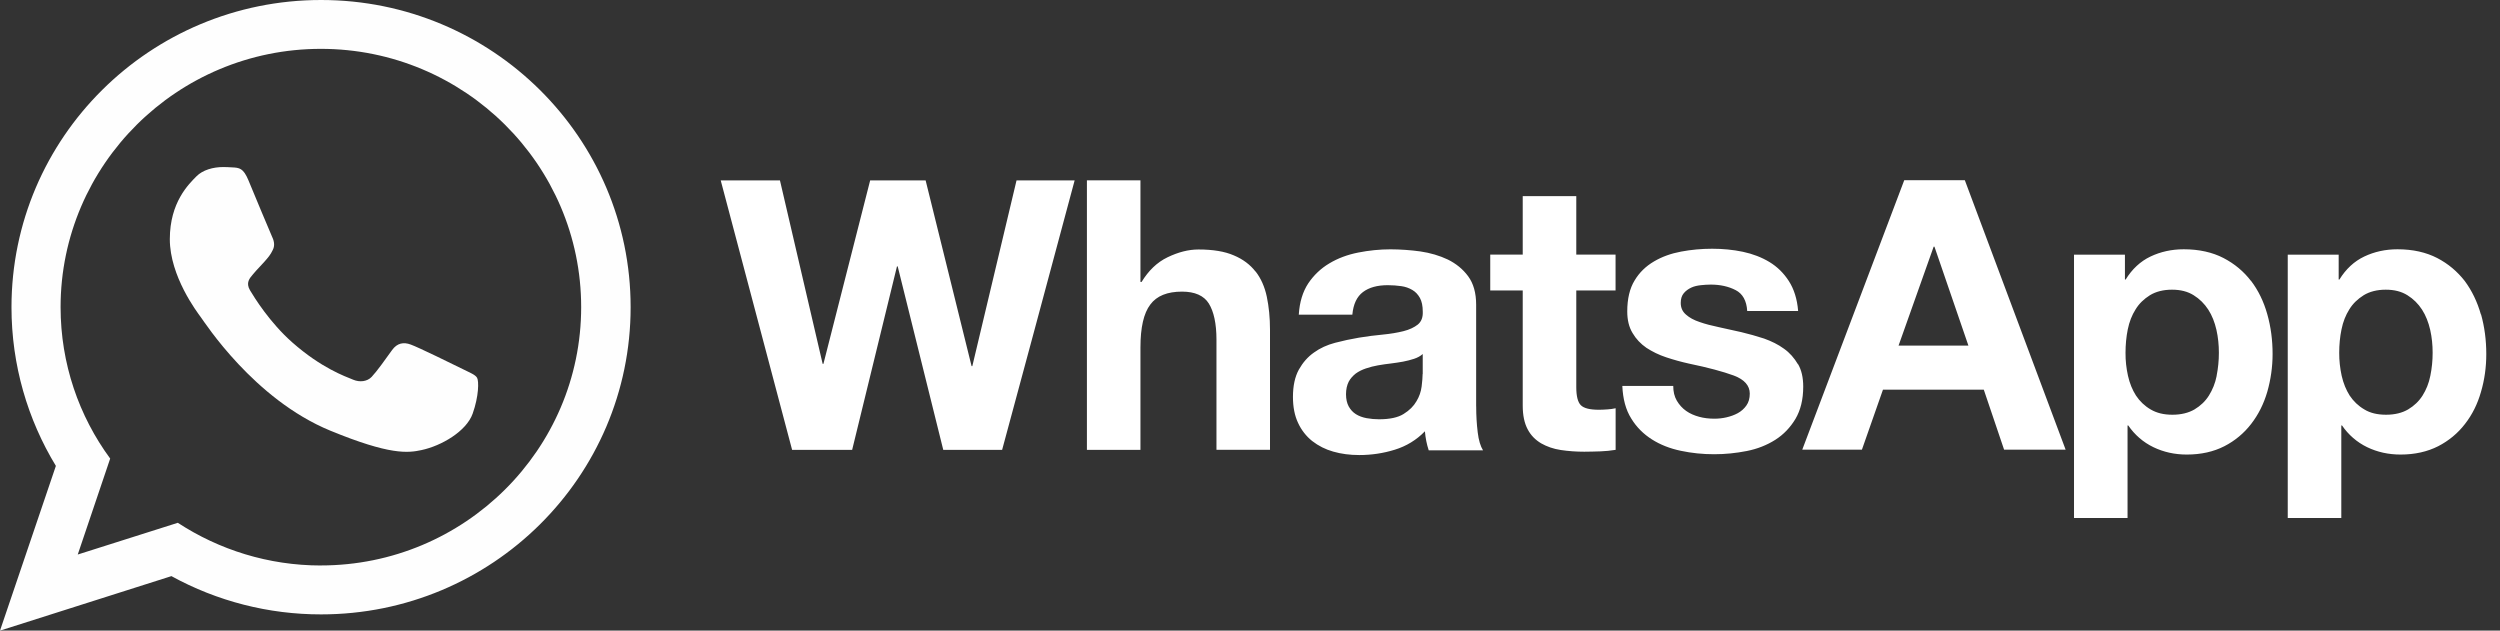
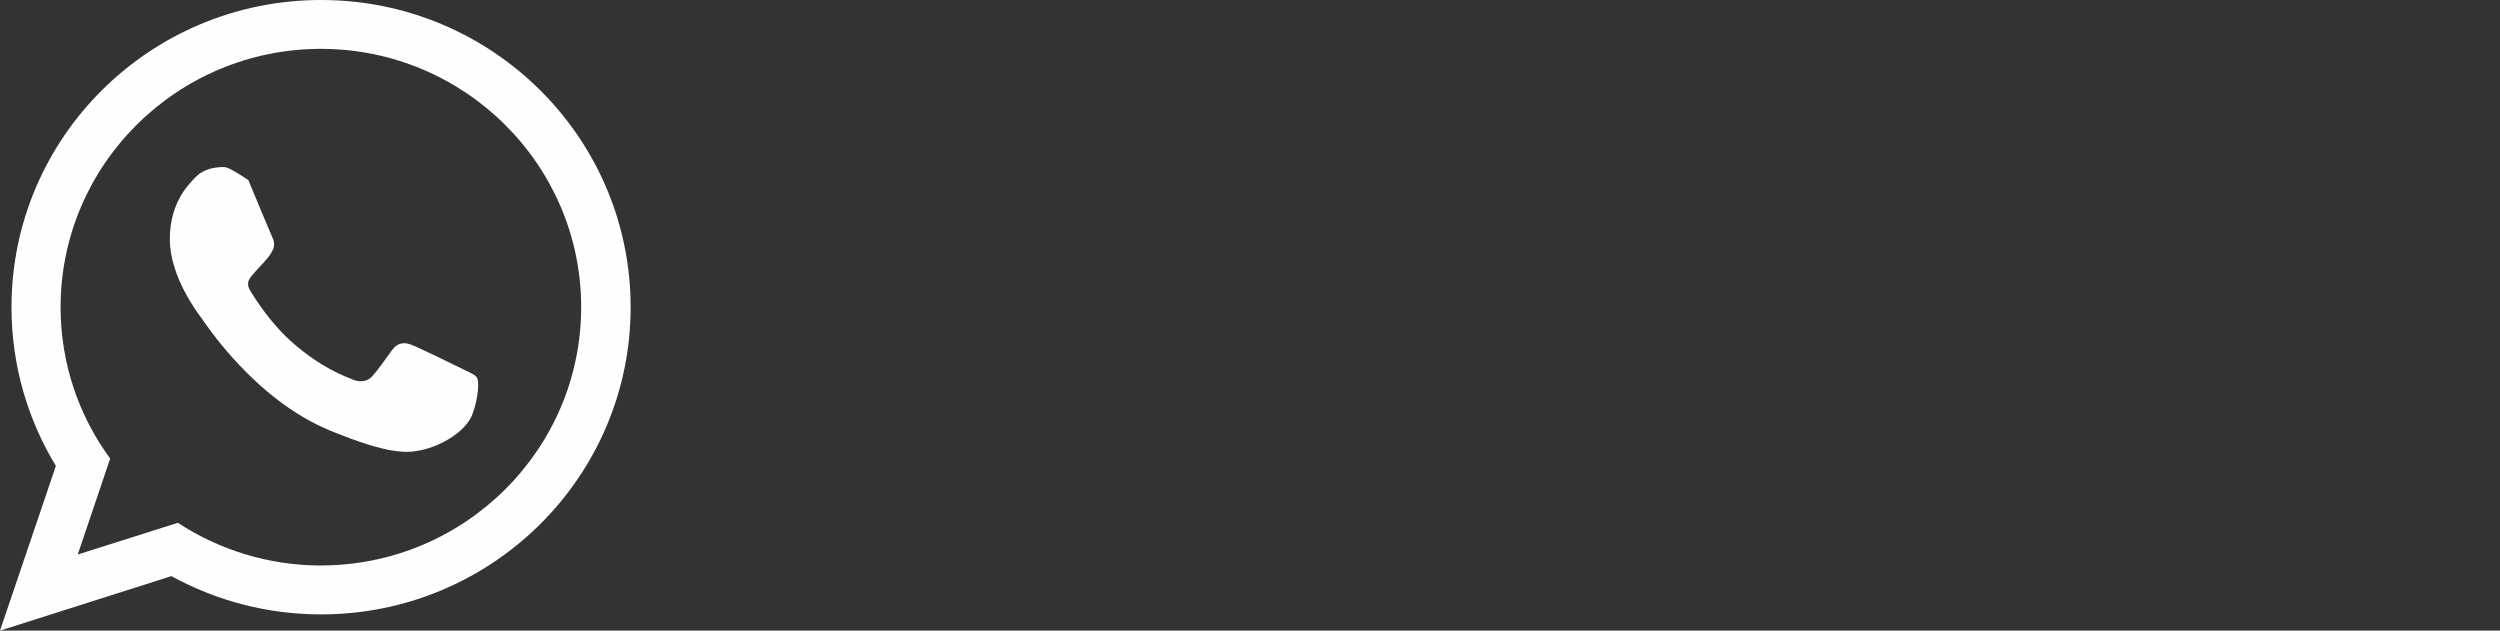
<svg xmlns="http://www.w3.org/2000/svg" width="111" height="28" viewBox="0 0 111 28" fill="none">
  <rect x="0" y="0" width="111" height="28" fill="#333333" stroke="none" />
-   <path d="M107.907 16.684C107.84 17.022 107.721 17.308 107.562 17.562C107.402 17.814 107.19 18.017 106.921 18.178C106.66 18.331 106.331 18.414 105.943 18.414C105.555 18.414 105.234 18.338 104.975 18.178C104.713 18.026 104.492 17.814 104.325 17.562C104.166 17.31 104.047 17.022 103.97 16.684C103.897 16.348 103.859 16.006 103.861 15.663C103.861 15.308 103.894 14.954 103.963 14.625C104.03 14.287 104.149 13.992 104.308 13.74C104.468 13.478 104.68 13.276 104.949 13.107C105.21 12.948 105.539 12.862 105.927 12.862C106.315 12.862 106.626 12.945 106.888 13.107C107.15 13.269 107.371 13.488 107.538 13.747C107.707 14.009 107.823 14.311 107.9 14.642C107.976 14.98 108.009 15.316 108.009 15.663C108.009 16.011 107.976 16.346 107.907 16.684ZM110.151 13.961C109.991 13.397 109.753 12.907 109.435 12.476C109.106 12.055 108.702 11.71 108.211 11.456C107.721 11.203 107.131 11.068 106.45 11.068C105.91 11.068 105.422 11.177 104.975 11.389C104.527 11.601 104.156 11.946 103.871 12.41H103.837V11.306H101.576V23H103.954V18.892H103.987C104.268 19.304 104.651 19.637 105.101 19.854C105.555 20.073 106.046 20.182 106.586 20.182C107.219 20.182 107.776 20.056 108.257 19.811C108.721 19.573 109.128 19.238 109.446 18.823C109.768 18.409 110.003 17.938 110.156 17.398C110.315 16.858 110.391 16.301 110.391 15.72C110.391 15.104 110.315 14.514 110.156 13.95V13.959L110.151 13.961ZM98.421 16.684C98.354 17.022 98.235 17.308 98.076 17.562C97.916 17.817 97.704 18.017 97.436 18.178C97.174 18.331 96.845 18.414 96.457 18.414C96.07 18.414 95.758 18.338 95.486 18.178C95.225 18.026 95.003 17.814 94.837 17.562C94.677 17.31 94.558 17.022 94.482 16.684C94.408 16.348 94.37 16.006 94.373 15.663C94.373 15.308 94.406 14.954 94.473 14.625C94.542 14.287 94.658 13.992 94.818 13.74C94.977 13.478 95.189 13.276 95.458 13.107C95.72 12.948 96.048 12.862 96.436 12.862C96.824 12.862 97.136 12.945 97.397 13.107C97.659 13.269 97.88 13.488 98.047 13.747C98.216 14.009 98.333 14.311 98.409 14.642C98.485 14.98 98.518 15.316 98.518 15.663C98.518 16.011 98.485 16.346 98.418 16.684H98.421ZM99.946 12.476C99.625 12.055 99.213 11.71 98.723 11.456C98.235 11.203 97.642 11.068 96.96 11.068C96.419 11.068 95.931 11.177 95.484 11.389C95.037 11.601 94.665 11.946 94.38 12.41H94.347V11.306H92.086V23H94.463V18.892H94.496C94.777 19.304 95.16 19.637 95.61 19.854C96.065 20.073 96.555 20.182 97.093 20.182C97.733 20.182 98.283 20.056 98.763 19.811C99.228 19.573 99.632 19.238 99.951 18.823C100.272 18.409 100.508 17.938 100.667 17.398C100.822 16.853 100.903 16.287 100.903 15.72C100.903 15.104 100.827 14.514 100.667 13.95C100.508 13.386 100.27 12.895 99.942 12.464V12.474L99.946 12.476ZM84.296 15.344L85.855 10.951H85.889L87.397 15.344H84.294H84.296ZM84.549 8L80.02 19.966H82.669L83.604 17.3H88.08L88.982 19.966H91.714L87.238 8H84.549ZM79.827 16.17C79.668 15.901 79.466 15.663 79.204 15.48C78.951 15.294 78.656 15.151 78.326 15.032C77.992 14.923 77.654 14.828 77.314 14.747C76.976 14.671 76.648 14.595 76.326 14.528C76.005 14.461 75.71 14.385 75.467 14.299C75.215 14.216 75.013 14.107 74.861 13.971C74.701 13.835 74.625 13.666 74.625 13.447C74.625 13.271 74.668 13.126 74.761 13.017C74.853 12.907 74.963 12.831 75.089 12.771C75.215 12.712 75.358 12.679 75.52 12.662C75.665 12.645 75.812 12.638 75.958 12.636C76.379 12.636 76.75 12.719 77.062 12.881C77.374 13.04 77.55 13.352 77.576 13.809H79.837C79.794 13.269 79.651 12.831 79.423 12.476C79.194 12.122 78.909 11.843 78.564 11.634C78.219 11.425 77.821 11.272 77.383 11.179C76.945 11.087 76.488 11.044 76.017 11.044C75.546 11.044 75.089 11.087 74.644 11.17C74.197 11.253 73.792 11.398 73.437 11.608C73.076 11.82 72.788 12.098 72.578 12.45C72.359 12.805 72.25 13.269 72.25 13.826C72.25 14.207 72.326 14.525 72.486 14.787C72.638 15.049 72.847 15.268 73.102 15.444C73.364 15.613 73.649 15.756 73.98 15.865C74.311 15.975 74.646 16.068 74.991 16.144C75.843 16.32 76.5 16.498 76.981 16.674C77.452 16.851 77.69 17.122 77.69 17.476C77.69 17.688 77.64 17.864 77.538 18.007C77.438 18.148 77.309 18.262 77.157 18.345C77.005 18.428 76.836 18.488 76.65 18.531C76.476 18.571 76.298 18.59 76.12 18.59C75.884 18.59 75.655 18.564 75.446 18.507C75.227 18.447 75.032 18.364 74.865 18.245C74.696 18.126 74.561 17.976 74.451 17.791C74.342 17.605 74.292 17.386 74.292 17.134H72.031C72.057 17.714 72.183 18.195 72.428 18.583C72.664 18.971 72.976 19.276 73.347 19.511C73.718 19.747 74.149 19.916 74.63 20.016C75.11 20.118 75.598 20.168 76.105 20.168C76.612 20.168 77.083 20.118 77.557 20.025C78.028 19.932 78.452 19.763 78.823 19.528C79.194 19.292 79.489 18.98 79.718 18.6C79.946 18.212 80.063 17.741 80.063 17.167C80.063 16.762 79.987 16.425 79.827 16.156L79.834 16.172L79.827 16.17ZM69.987 8.707H67.609V11.303H66.167V12.898H67.609V18.007C67.609 18.445 67.685 18.793 67.828 19.061C67.971 19.333 68.173 19.533 68.428 19.685C68.68 19.828 68.968 19.93 69.296 19.98C69.642 20.032 69.991 20.056 70.341 20.056C70.577 20.056 70.812 20.047 71.067 20.04C71.291 20.032 71.512 20.009 71.734 19.973V18.126C71.617 18.152 71.498 18.169 71.379 18.176C71.25 18.186 71.12 18.193 70.991 18.193C70.586 18.193 70.325 18.126 70.189 17.991C70.053 17.855 69.987 17.586 69.987 17.191V12.898H71.731V11.303H69.987V8.707ZM63.164 16.617C63.164 16.753 63.147 16.929 63.121 17.157C63.092 17.391 63.014 17.614 62.892 17.814C62.766 18.033 62.581 18.219 62.319 18.381C62.067 18.54 61.695 18.616 61.231 18.616C61.046 18.616 60.86 18.6 60.674 18.566C60.498 18.533 60.337 18.474 60.203 18.39C60.068 18.305 59.968 18.195 59.882 18.045C59.806 17.902 59.763 17.724 59.763 17.505C59.763 17.286 59.806 17.1 59.882 16.948C59.958 16.805 60.068 16.686 60.194 16.586C60.32 16.494 60.472 16.417 60.648 16.358C60.824 16.298 60.993 16.256 61.179 16.222C61.369 16.189 61.56 16.16 61.752 16.139C61.948 16.113 62.124 16.089 62.3 16.056C62.476 16.022 62.638 15.979 62.788 15.93C62.938 15.88 63.066 15.811 63.169 15.718V16.603L63.159 16.62L63.164 16.617ZM65.541 18.043V13.531C65.541 13.007 65.422 12.586 65.187 12.267C64.951 11.946 64.646 11.703 64.285 11.524C63.913 11.348 63.509 11.229 63.061 11.163C62.623 11.103 62.181 11.072 61.738 11.07C61.258 11.07 60.777 11.12 60.306 11.213C59.834 11.306 59.404 11.465 59.023 11.694C58.649 11.915 58.33 12.219 58.088 12.579C57.843 12.95 57.7 13.414 57.666 13.971H60.044C60.087 13.5 60.246 13.171 60.515 12.967C60.786 12.764 61.148 12.662 61.619 12.662C61.831 12.662 62.031 12.679 62.219 12.705C62.393 12.729 62.557 12.786 62.707 12.874C62.85 12.957 62.959 13.076 63.045 13.229C63.128 13.381 63.171 13.583 63.171 13.845C63.18 14.09 63.111 14.276 62.952 14.409C62.792 14.535 62.581 14.637 62.312 14.704C62.043 14.771 61.738 14.823 61.393 14.856C61.048 14.89 60.694 14.932 60.339 14.992C59.984 15.051 59.63 15.128 59.278 15.22C58.925 15.313 58.611 15.456 58.342 15.651C58.064 15.844 57.845 16.099 57.669 16.41C57.493 16.732 57.407 17.136 57.407 17.624C57.407 18.071 57.483 18.459 57.635 18.778C57.778 19.09 57.992 19.366 58.259 19.58C58.537 19.797 58.856 19.956 59.194 20.051C59.549 20.154 59.937 20.204 60.348 20.204C60.889 20.204 61.41 20.128 61.926 19.968C62.435 19.813 62.897 19.533 63.266 19.149C63.276 19.292 63.299 19.435 63.326 19.58C63.352 19.716 63.392 19.859 63.435 19.994H65.846C65.736 19.818 65.651 19.547 65.61 19.192C65.565 18.821 65.543 18.445 65.543 18.071V18.045L65.541 18.043ZM55.743 12.055C55.508 11.751 55.187 11.508 54.782 11.339C54.377 11.163 53.854 11.077 53.214 11.077C52.766 11.077 52.312 11.196 51.841 11.422C51.369 11.648 50.989 12.022 50.686 12.519H50.636V8.007H48.259V19.973H50.636V15.427C50.636 14.542 50.779 13.909 51.074 13.521C51.362 13.133 51.833 12.948 52.483 12.948C53.047 12.948 53.454 13.124 53.673 13.478C53.892 13.833 54.011 14.364 54.011 15.08V19.971H56.388V14.642C56.388 14.102 56.338 13.614 56.246 13.174C56.153 12.733 55.984 12.355 55.748 12.053L55.743 12.055ZM43.171 16.256H43.138L41.098 8.01H38.635L36.56 16.156H36.526L34.63 8.01H32L35.17 19.975H37.835L39.825 11.829H39.858L41.881 19.975H44.494L45.927 14.664L47.714 8.01H45.134L43.171 16.256Z" fill="white" />
  <path d="M14.255 25.108C11.912 25.108 9.724 24.407 7.895 23.212L3.452 24.621L4.892 20.36C3.505 18.473 2.69 16.145 2.69 13.637C2.69 7.313 7.873 2.169 14.247 2.169C20.621 2.169 25.804 7.313 25.804 13.637C25.804 19.962 20.619 25.106 14.247 25.106H14.255V25.108ZM14.255 0C6.665 0 0.51 6.108 0.51 13.639C0.51 16.214 1.231 18.629 2.481 20.686L0 28L7.611 25.58C9.645 26.697 11.931 27.281 14.255 27.279C21.845 27.279 28 21.171 28 13.639C28 6.108 21.845 0 14.255 0Z" fill="#FEFEFE" />
-   <path d="M11.028 7.998C10.803 7.465 10.633 7.446 10.293 7.431C10.165 7.423 10.034 7.417 9.906 7.417C9.465 7.417 9.003 7.545 8.723 7.828C8.384 8.173 7.54 8.974 7.54 10.62C7.54 12.266 8.75 13.856 8.913 14.079C9.083 14.302 11.271 17.727 14.667 19.122C17.323 20.214 18.113 20.113 18.717 19.983C19.601 19.795 20.708 19.148 20.986 18.366C21.264 17.584 21.264 16.916 21.183 16.775C21.101 16.634 20.876 16.553 20.537 16.383C20.198 16.214 18.547 15.405 18.234 15.297C17.927 15.183 17.636 15.223 17.406 15.546C17.08 15.997 16.759 16.456 16.502 16.733C16.299 16.948 15.966 16.977 15.687 16.861C15.313 16.707 14.268 16.341 12.976 15.202C11.977 14.319 11.298 13.219 11.101 12.89C10.903 12.553 11.08 12.357 11.237 12.174C11.408 11.965 11.57 11.817 11.739 11.621C11.91 11.425 12.004 11.324 12.113 11.095C12.228 10.873 12.148 10.644 12.065 10.475C11.985 10.306 11.304 8.662 11.026 7.994L11.028 7.998Z" fill="#FEFEFE" />
+   <path d="M11.028 7.998C10.165 7.423 10.034 7.417 9.906 7.417C9.465 7.417 9.003 7.545 8.723 7.828C8.384 8.173 7.54 8.974 7.54 10.62C7.54 12.266 8.75 13.856 8.913 14.079C9.083 14.302 11.271 17.727 14.667 19.122C17.323 20.214 18.113 20.113 18.717 19.983C19.601 19.795 20.708 19.148 20.986 18.366C21.264 17.584 21.264 16.916 21.183 16.775C21.101 16.634 20.876 16.553 20.537 16.383C20.198 16.214 18.547 15.405 18.234 15.297C17.927 15.183 17.636 15.223 17.406 15.546C17.08 15.997 16.759 16.456 16.502 16.733C16.299 16.948 15.966 16.977 15.687 16.861C15.313 16.707 14.268 16.341 12.976 15.202C11.977 14.319 11.298 13.219 11.101 12.89C10.903 12.553 11.08 12.357 11.237 12.174C11.408 11.965 11.57 11.817 11.739 11.621C11.91 11.425 12.004 11.324 12.113 11.095C12.228 10.873 12.148 10.644 12.065 10.475C11.985 10.306 11.304 8.662 11.026 7.994L11.028 7.998Z" fill="#FEFEFE" />
</svg>